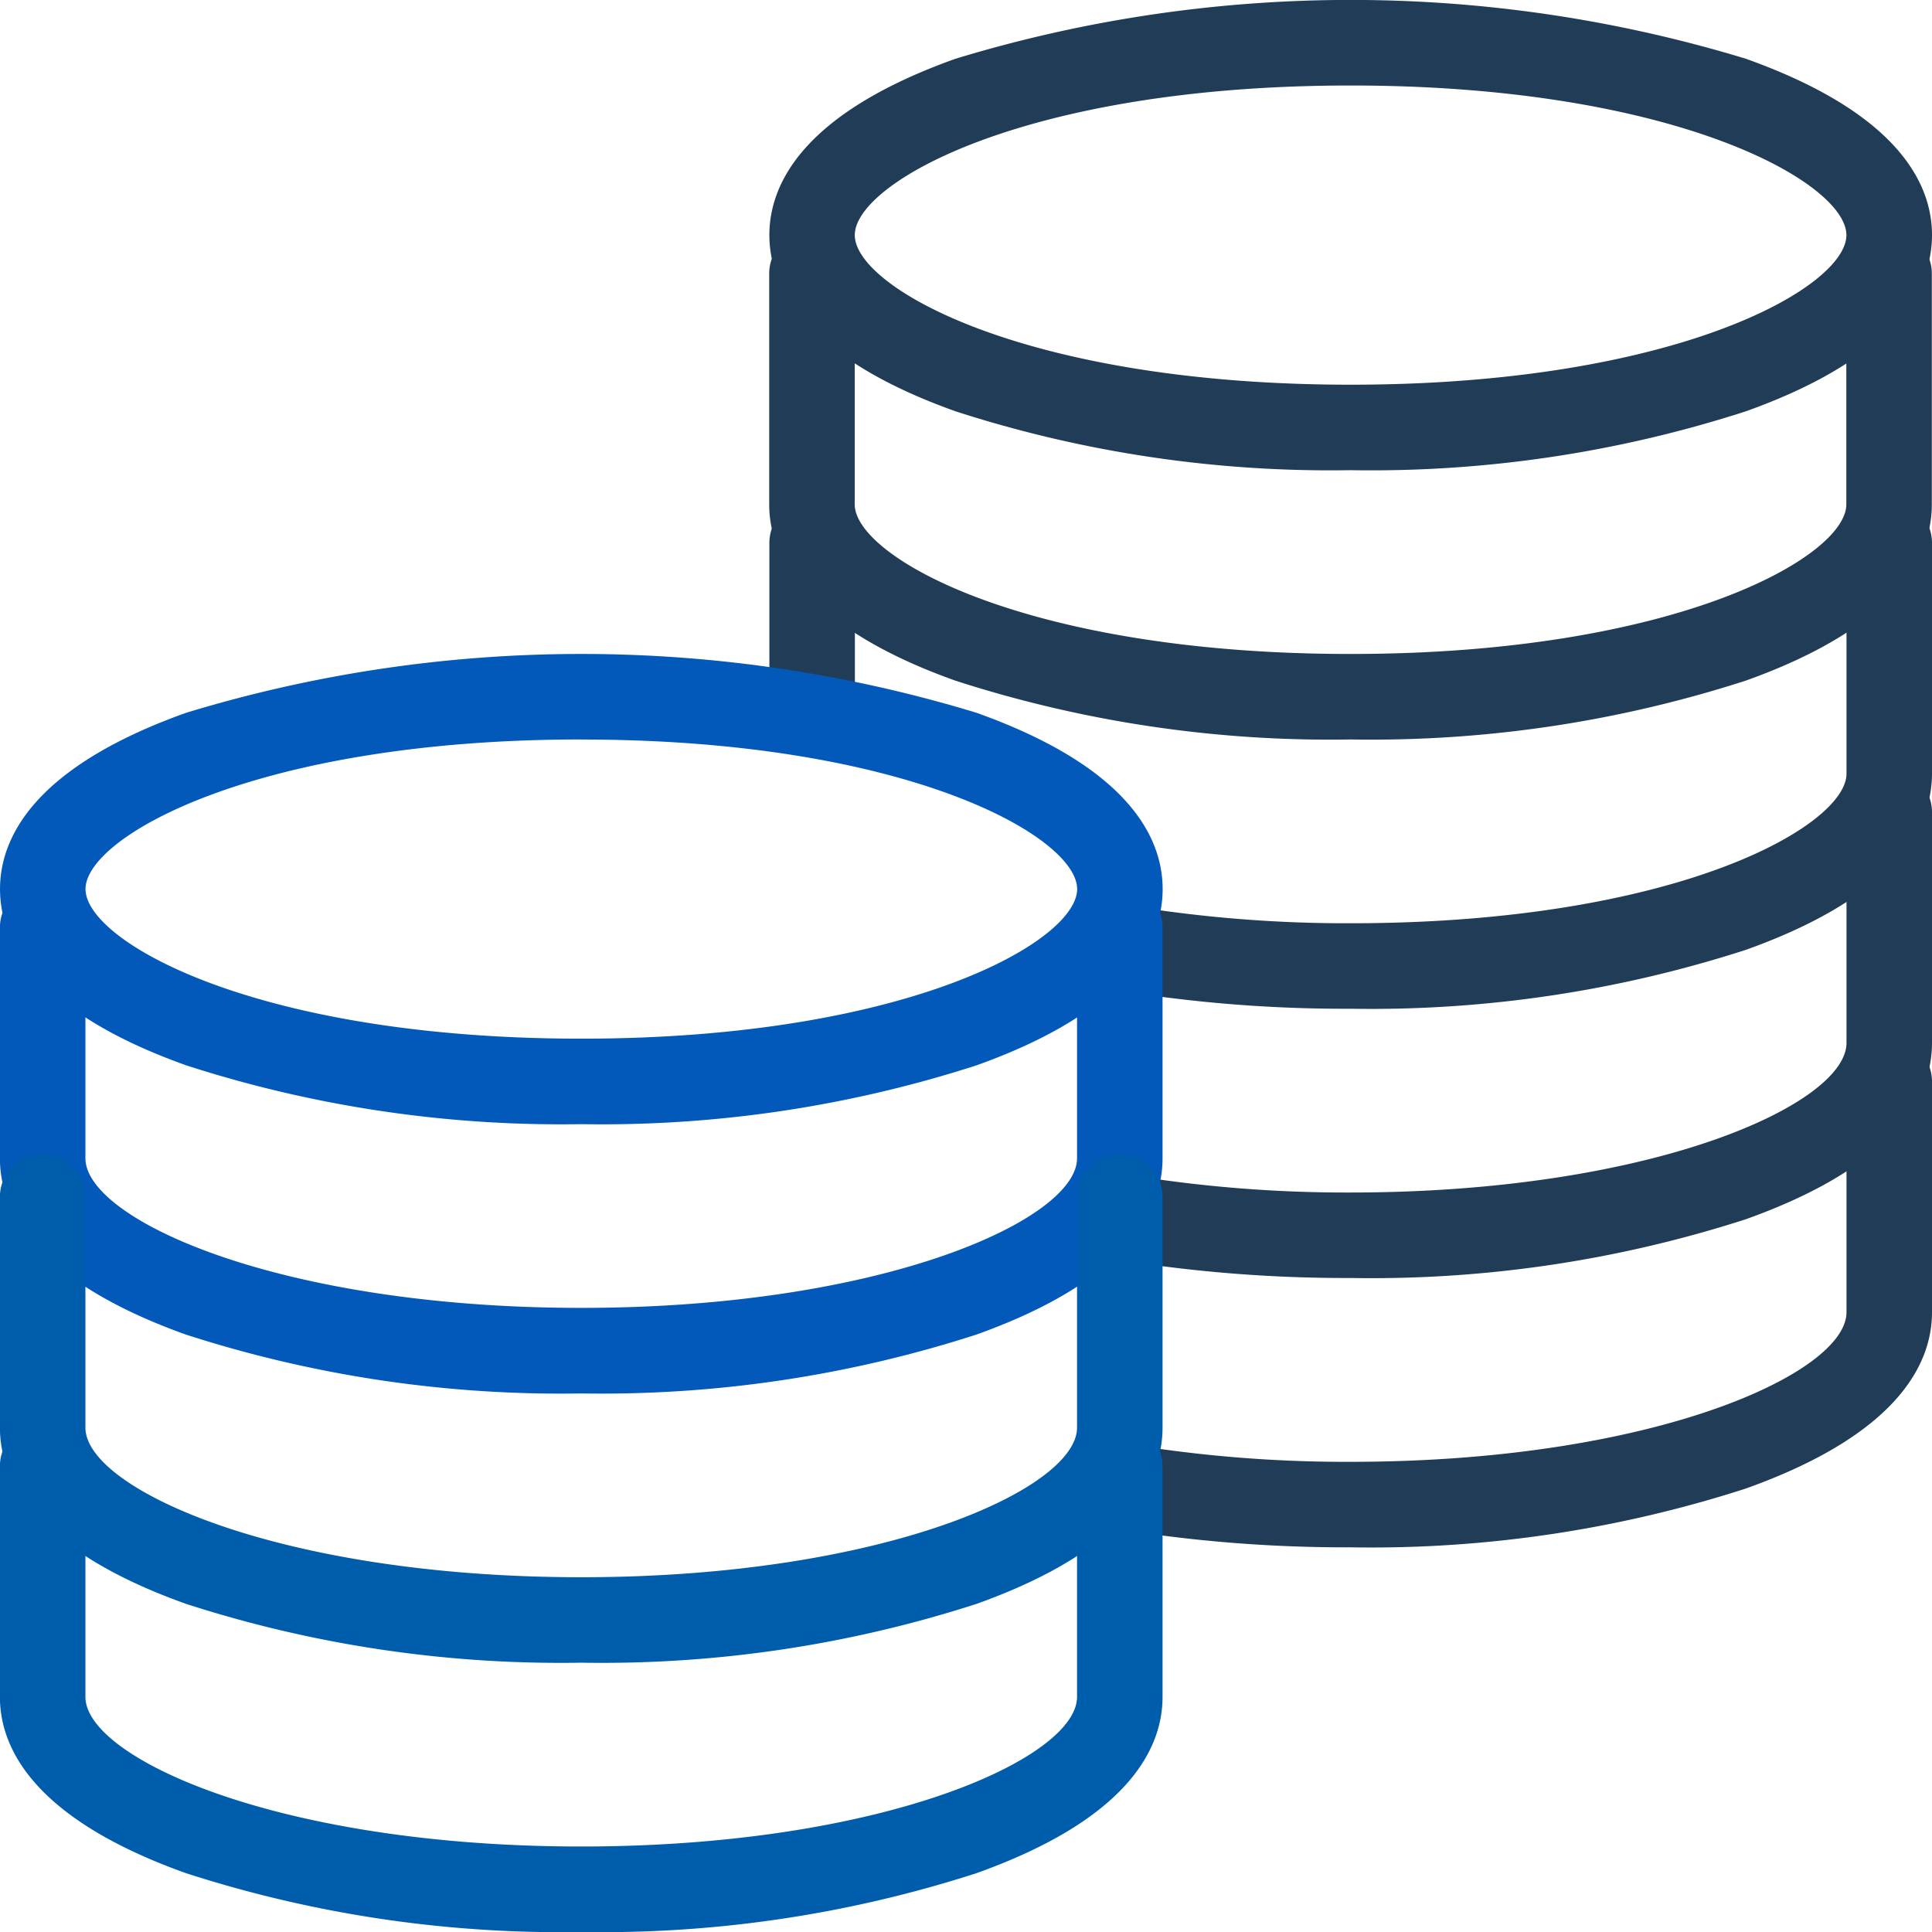
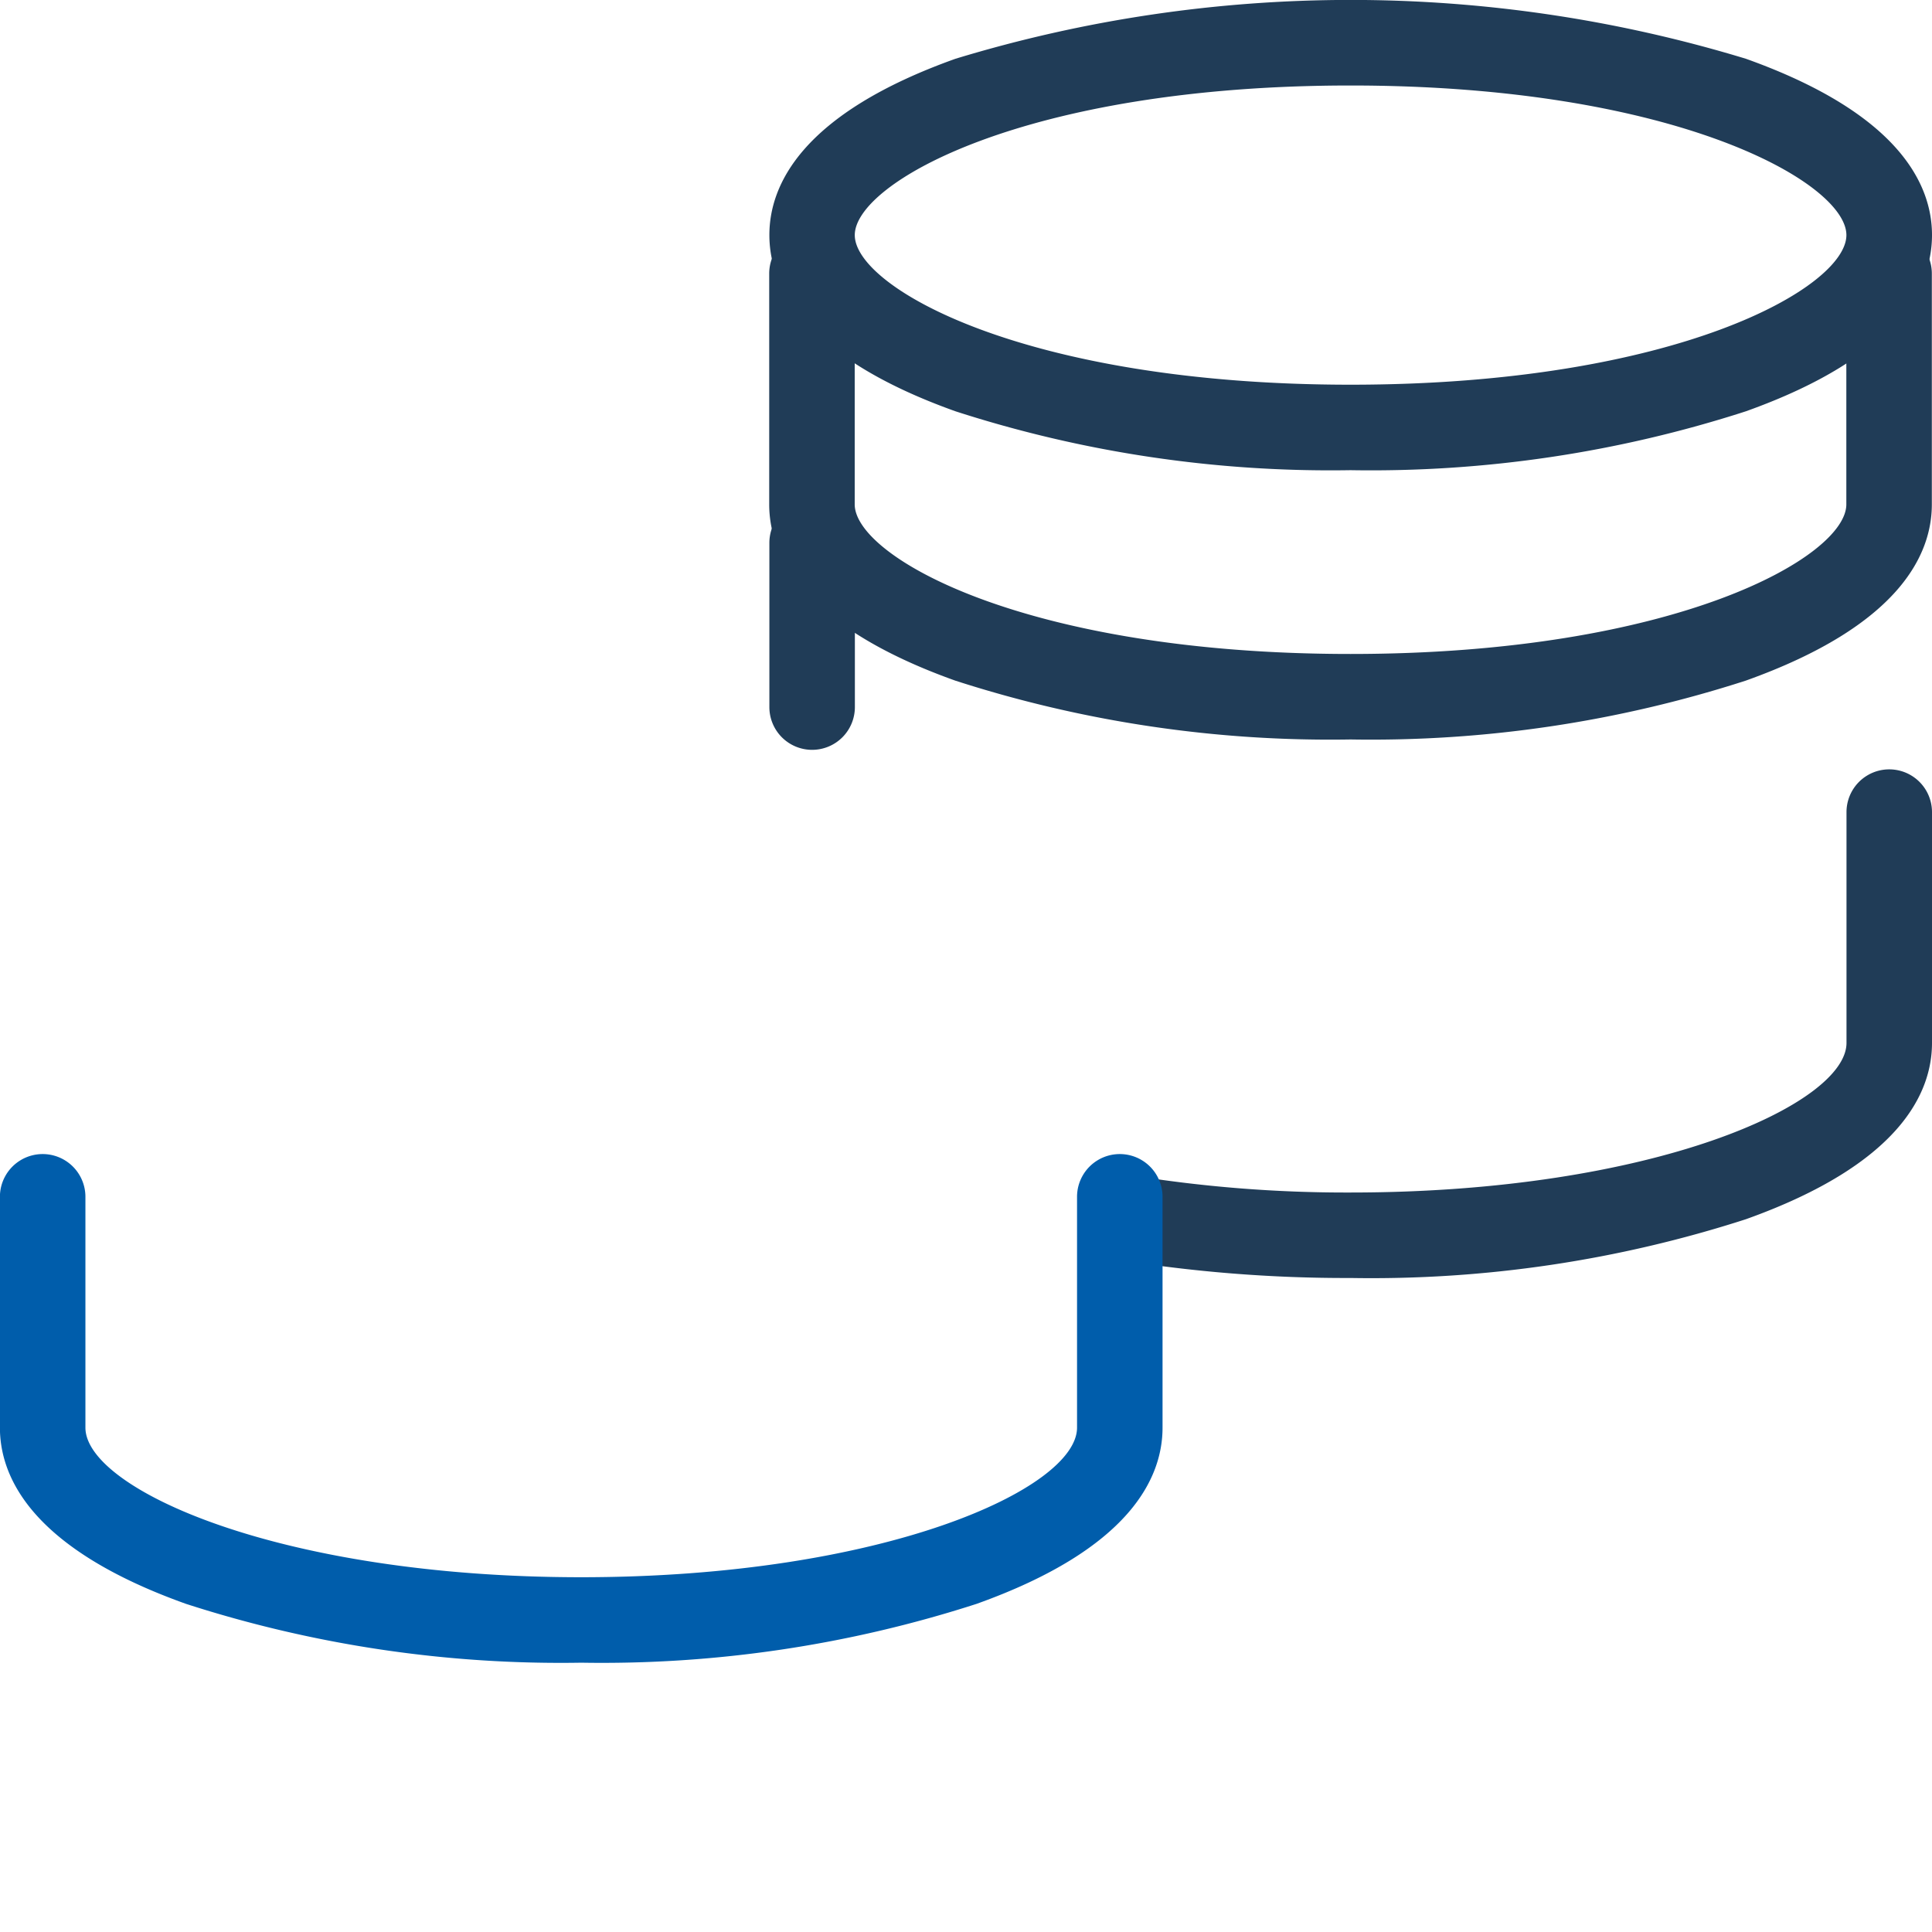
<svg xmlns="http://www.w3.org/2000/svg" width="93.346" height="93.346" viewBox="0 0 93.346 93.346">
  <g id="グループ_136" data-name="グループ 136" transform="translate(-1352 -2487.535)">
    <g id="グループ_17" data-name="グループ 17" transform="translate(1352 2487.535)">
      <path id="パス_235" data-name="パス 235" d="M1411.3,157.845A58.873,58.873,0,0,1,1392.21,155c-7.432-2.654-8.992-6.1-8.992-8.516s1.56-5.862,8.992-8.517a65.561,65.561,0,0,1,38.189,0c7.432,2.654,8.992,6.1,8.992,8.517s-1.56,5.862-8.992,8.516A58.866,58.866,0,0,1,1411.3,157.845Zm0-18.586c-15.728,0-23.956,4.705-23.956,7.228s8.227,7.228,23.956,7.228,23.955-4.705,23.955-7.228S1427.032,139.259,1411.3,139.259Z" transform="translate(-1346.045 -135.128)" fill="#203c57" />
      <path id="パス_236" data-name="パス 236" d="M1411.3,184.424a58.874,58.874,0,0,1-19.1-2.843c-7.43-2.654-8.99-6.1-8.99-8.516V161.913a2.065,2.065,0,0,1,4.131,0v11.152c0,2.522,8.227,7.228,23.956,7.228s23.955-4.705,23.955-7.228V161.913a2.065,2.065,0,0,1,4.131,0v11.152c0,2.42-1.56,5.862-8.99,8.516A58.871,58.871,0,0,1,1411.3,184.424Z" transform="translate(-1346.045 -148.696)" fill="#203c57" />
-       <path id="パス_237" data-name="パス 237" d="M1428.377,213.263a68.114,68.114,0,0,1-12.365-1.077,2.065,2.065,0,1,1,.753-4.061,64.9,64.9,0,0,0,11.612,1.008c15.728,0,23.955-4.705,23.955-7.228V190.752a2.065,2.065,0,1,1,4.131,0V201.9c0,2.42-1.56,5.862-8.99,8.516A58.872,58.872,0,0,1,1428.377,213.263Z" transform="translate(-1363.117 -164.525)" fill="#203c57" />
      <path id="パス_238" data-name="パス 238" d="M1385.283,200.754a2.065,2.065,0,0,1-2.065-2.065v-7.936a2.065,2.065,0,1,1,4.131,0v7.936A2.065,2.065,0,0,1,1385.283,200.754Z" transform="translate(-1346.045 -164.525)" fill="#203c57" />
      <path id="パス_239" data-name="パス 239" d="M1429.451,242.1a69.08,69.08,0,0,1-11.449-.915,2.065,2.065,0,0,1,.687-4.073,64.916,64.916,0,0,0,10.762.858c14.624,0,23.955-4.281,23.955-7.228V219.591a2.065,2.065,0,1,1,4.131,0v11.152c0,2.42-1.56,5.863-8.99,8.517A58.882,58.882,0,0,1,1429.451,242.1Z" transform="translate(-1364.191 -180.353)" fill="#203c57" />
-       <path id="パス_240" data-name="パス 240" d="M1429.277,270.942a68.906,68.906,0,0,1-11.6-.941,2.065,2.065,0,1,1,.7-4.071,64.771,64.771,0,0,0,10.9.881c14.624,0,23.955-4.28,23.955-7.228V248.431a2.065,2.065,0,1,1,4.131,0v11.152c0,2.42-1.56,5.863-8.99,8.517A58.883,58.883,0,0,1,1429.277,270.942Z" transform="translate(-1364.017 -196.182)" fill="#203c57" />
-       <path id="パス_242" data-name="パス 242" d="M1328.906,312.141a58.88,58.88,0,0,1-19.1-2.842c-7.431-2.654-8.991-6.1-8.991-8.517V289.63a2.065,2.065,0,0,1,4.131,0v11.152c0,2.947,9.332,7.228,23.955,7.228s23.956-4.281,23.956-7.228V289.63a2.065,2.065,0,1,1,4.131,0v11.152c0,2.42-1.56,5.863-8.991,8.517A58.879,58.879,0,0,1,1328.906,312.141Z" transform="translate(-1300.819 -218.795)" fill="#005dab" />
-       <path id="パス_243" data-name="パス 243" d="M1328.906,227.883a58.883,58.883,0,0,1-19.094-2.842c-7.432-2.654-8.992-6.1-8.992-8.517s1.56-5.862,8.992-8.516a65.552,65.552,0,0,1,38.189,0c7.432,2.654,8.992,6.1,8.992,8.516s-1.56,5.862-8.992,8.517A58.883,58.883,0,0,1,1328.906,227.883Zm0-18.586c-15.728,0-23.955,4.705-23.955,7.228s8.227,7.228,23.955,7.228,23.956-4.706,23.956-7.228S1344.634,209.3,1328.906,209.3Z" transform="translate(-1300.819 -173.569)" fill="#0259ba" />
-       <path id="パス_244" data-name="パス 244" d="M1328.906,254.462a58.88,58.88,0,0,1-19.1-2.842c-7.431-2.654-8.991-6.1-8.991-8.517V231.951a2.065,2.065,0,0,1,4.131,0V243.1c0,2.947,9.332,7.228,23.955,7.228s23.956-4.281,23.956-7.228V231.951a2.065,2.065,0,1,1,4.131,0V243.1c0,2.42-1.56,5.863-8.991,8.517A58.879,58.879,0,0,1,1328.906,254.462Z" transform="translate(-1300.819 -187.137)" fill="#0259ba" />
      <path id="パス_241" data-name="パス 241" d="M1328.906,283.3a58.878,58.878,0,0,1-19.1-2.842c-7.431-2.654-8.991-6.1-8.991-8.517V260.791a2.065,2.065,0,1,1,4.131,0v11.152c0,2.947,9.332,7.228,23.955,7.228s23.956-4.28,23.956-7.228V260.791a2.065,2.065,0,1,1,4.131,0v11.152c0,2.42-1.56,5.863-8.991,8.517A58.878,58.878,0,0,1,1328.906,283.3Z" transform="translate(-1300.819 -202.966)" fill="#005dab" />
    </g>
  </g>
</svg>